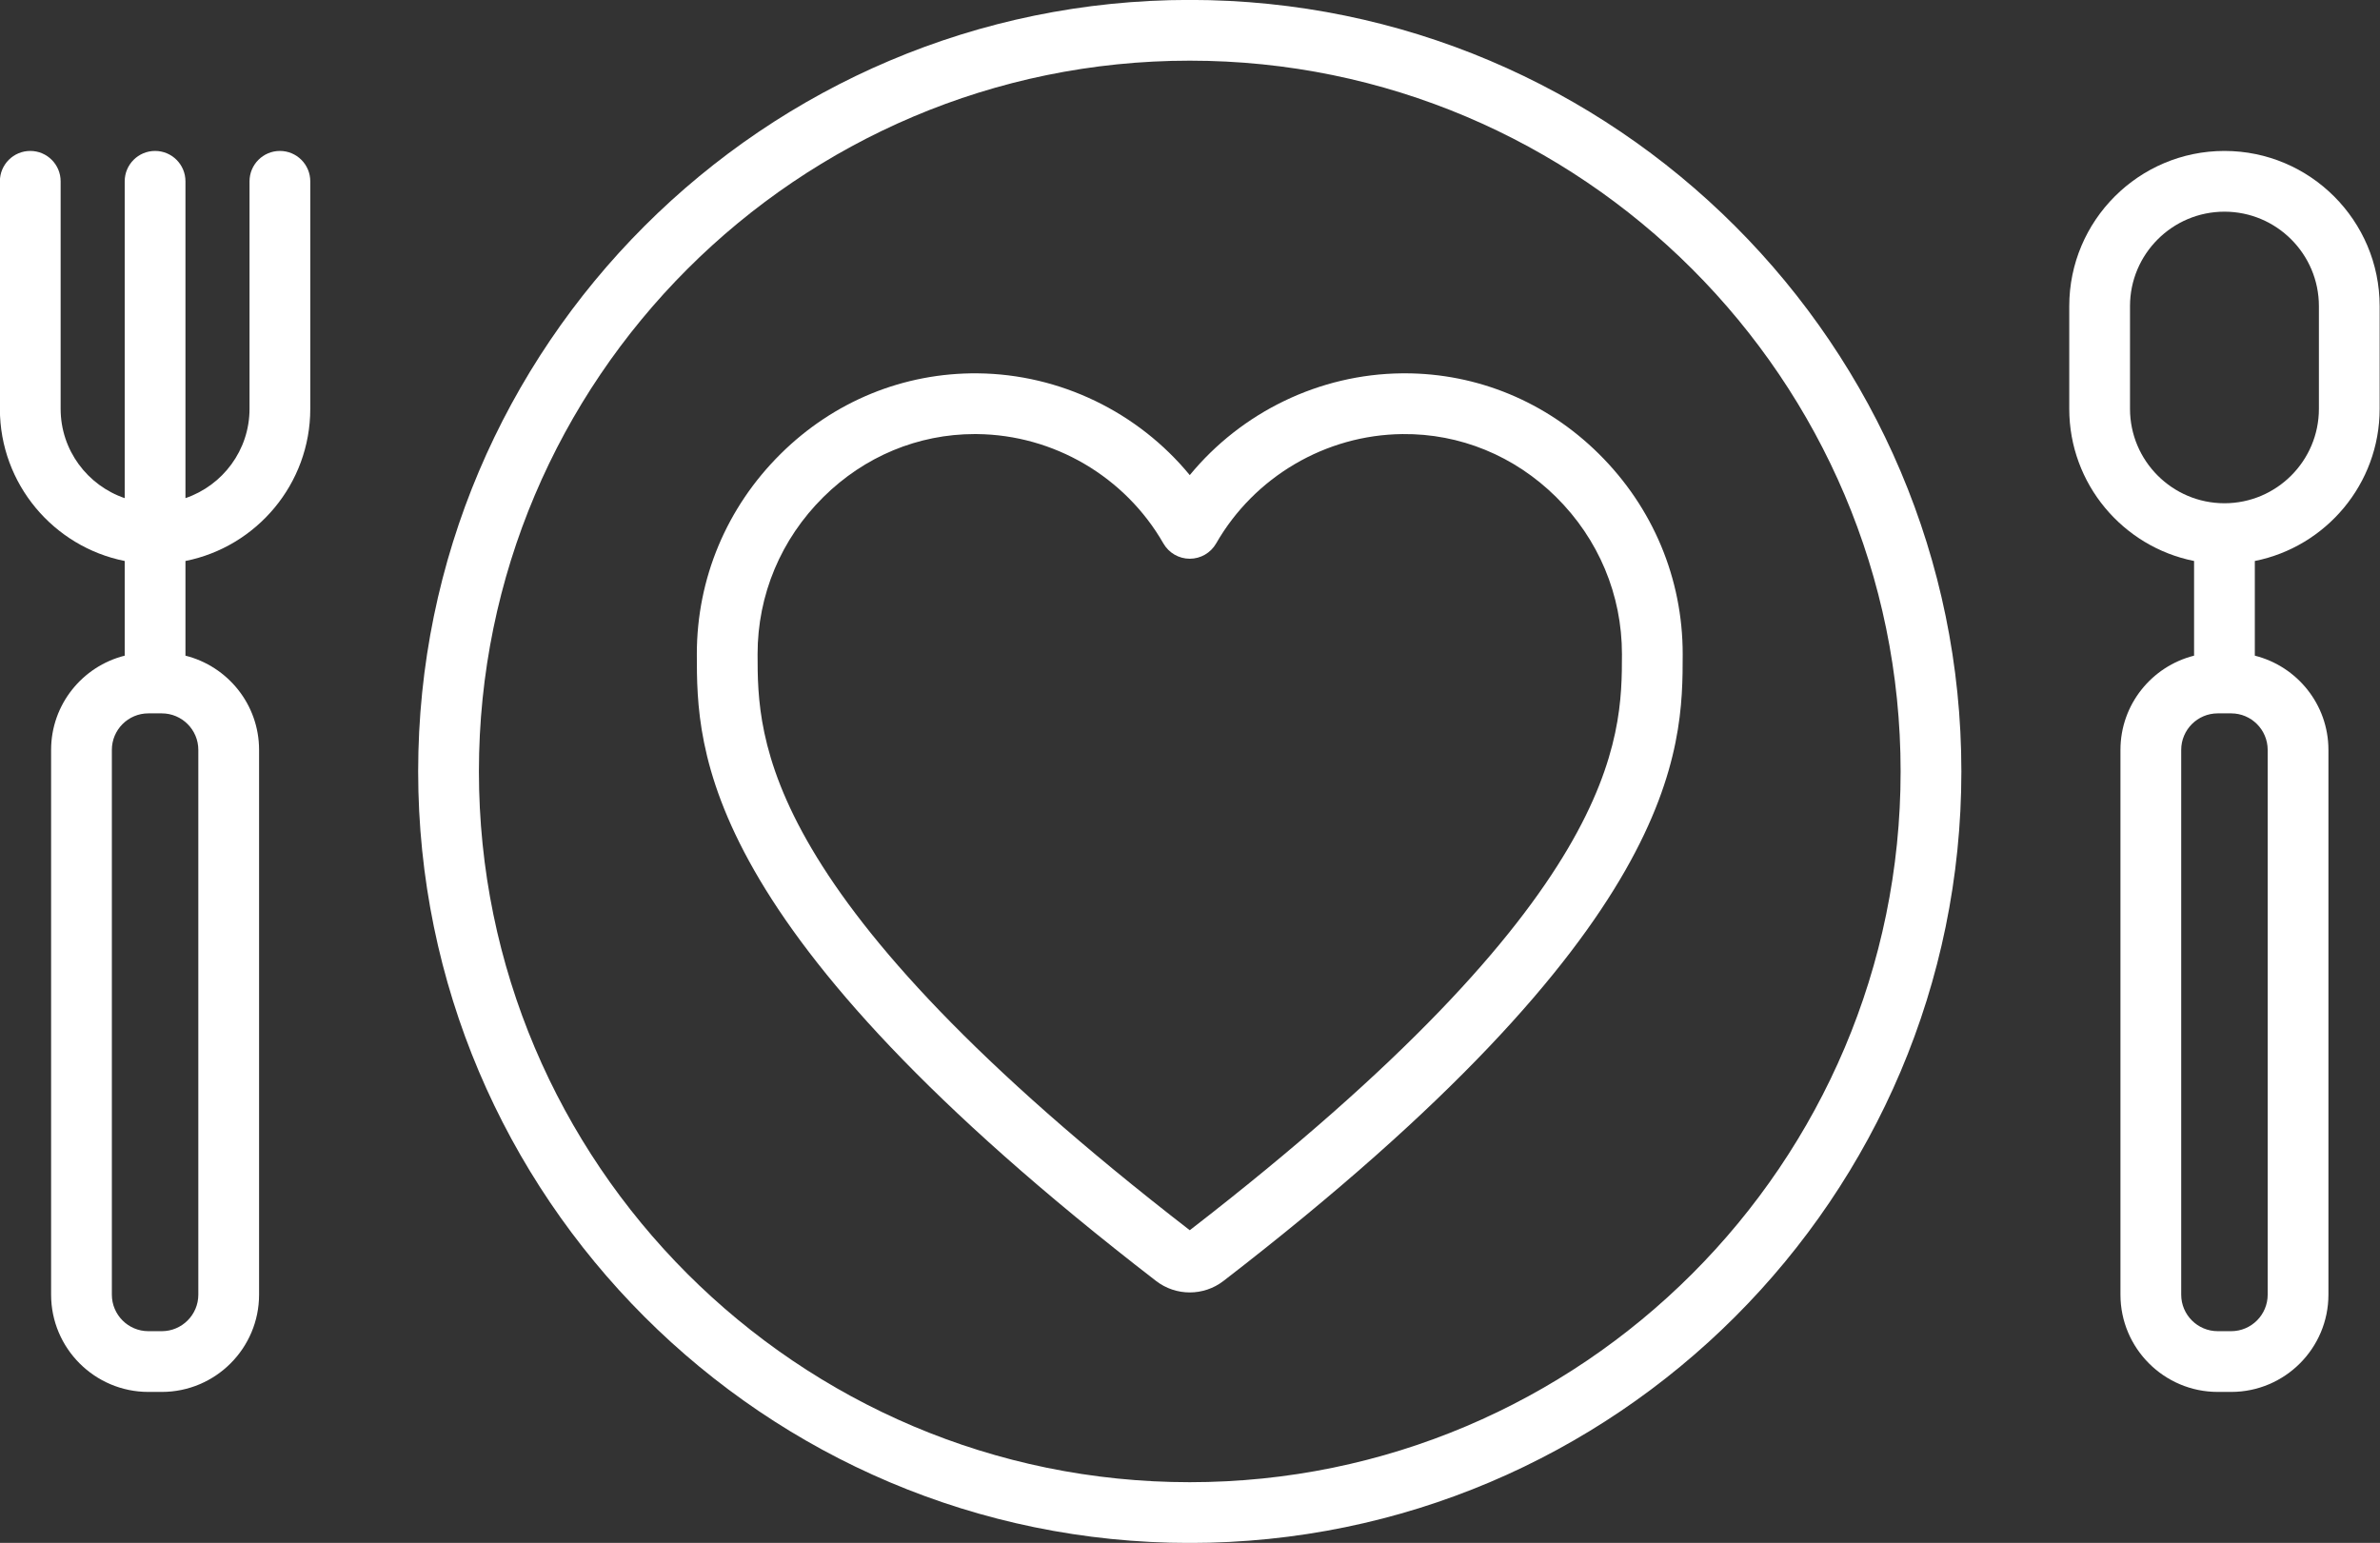
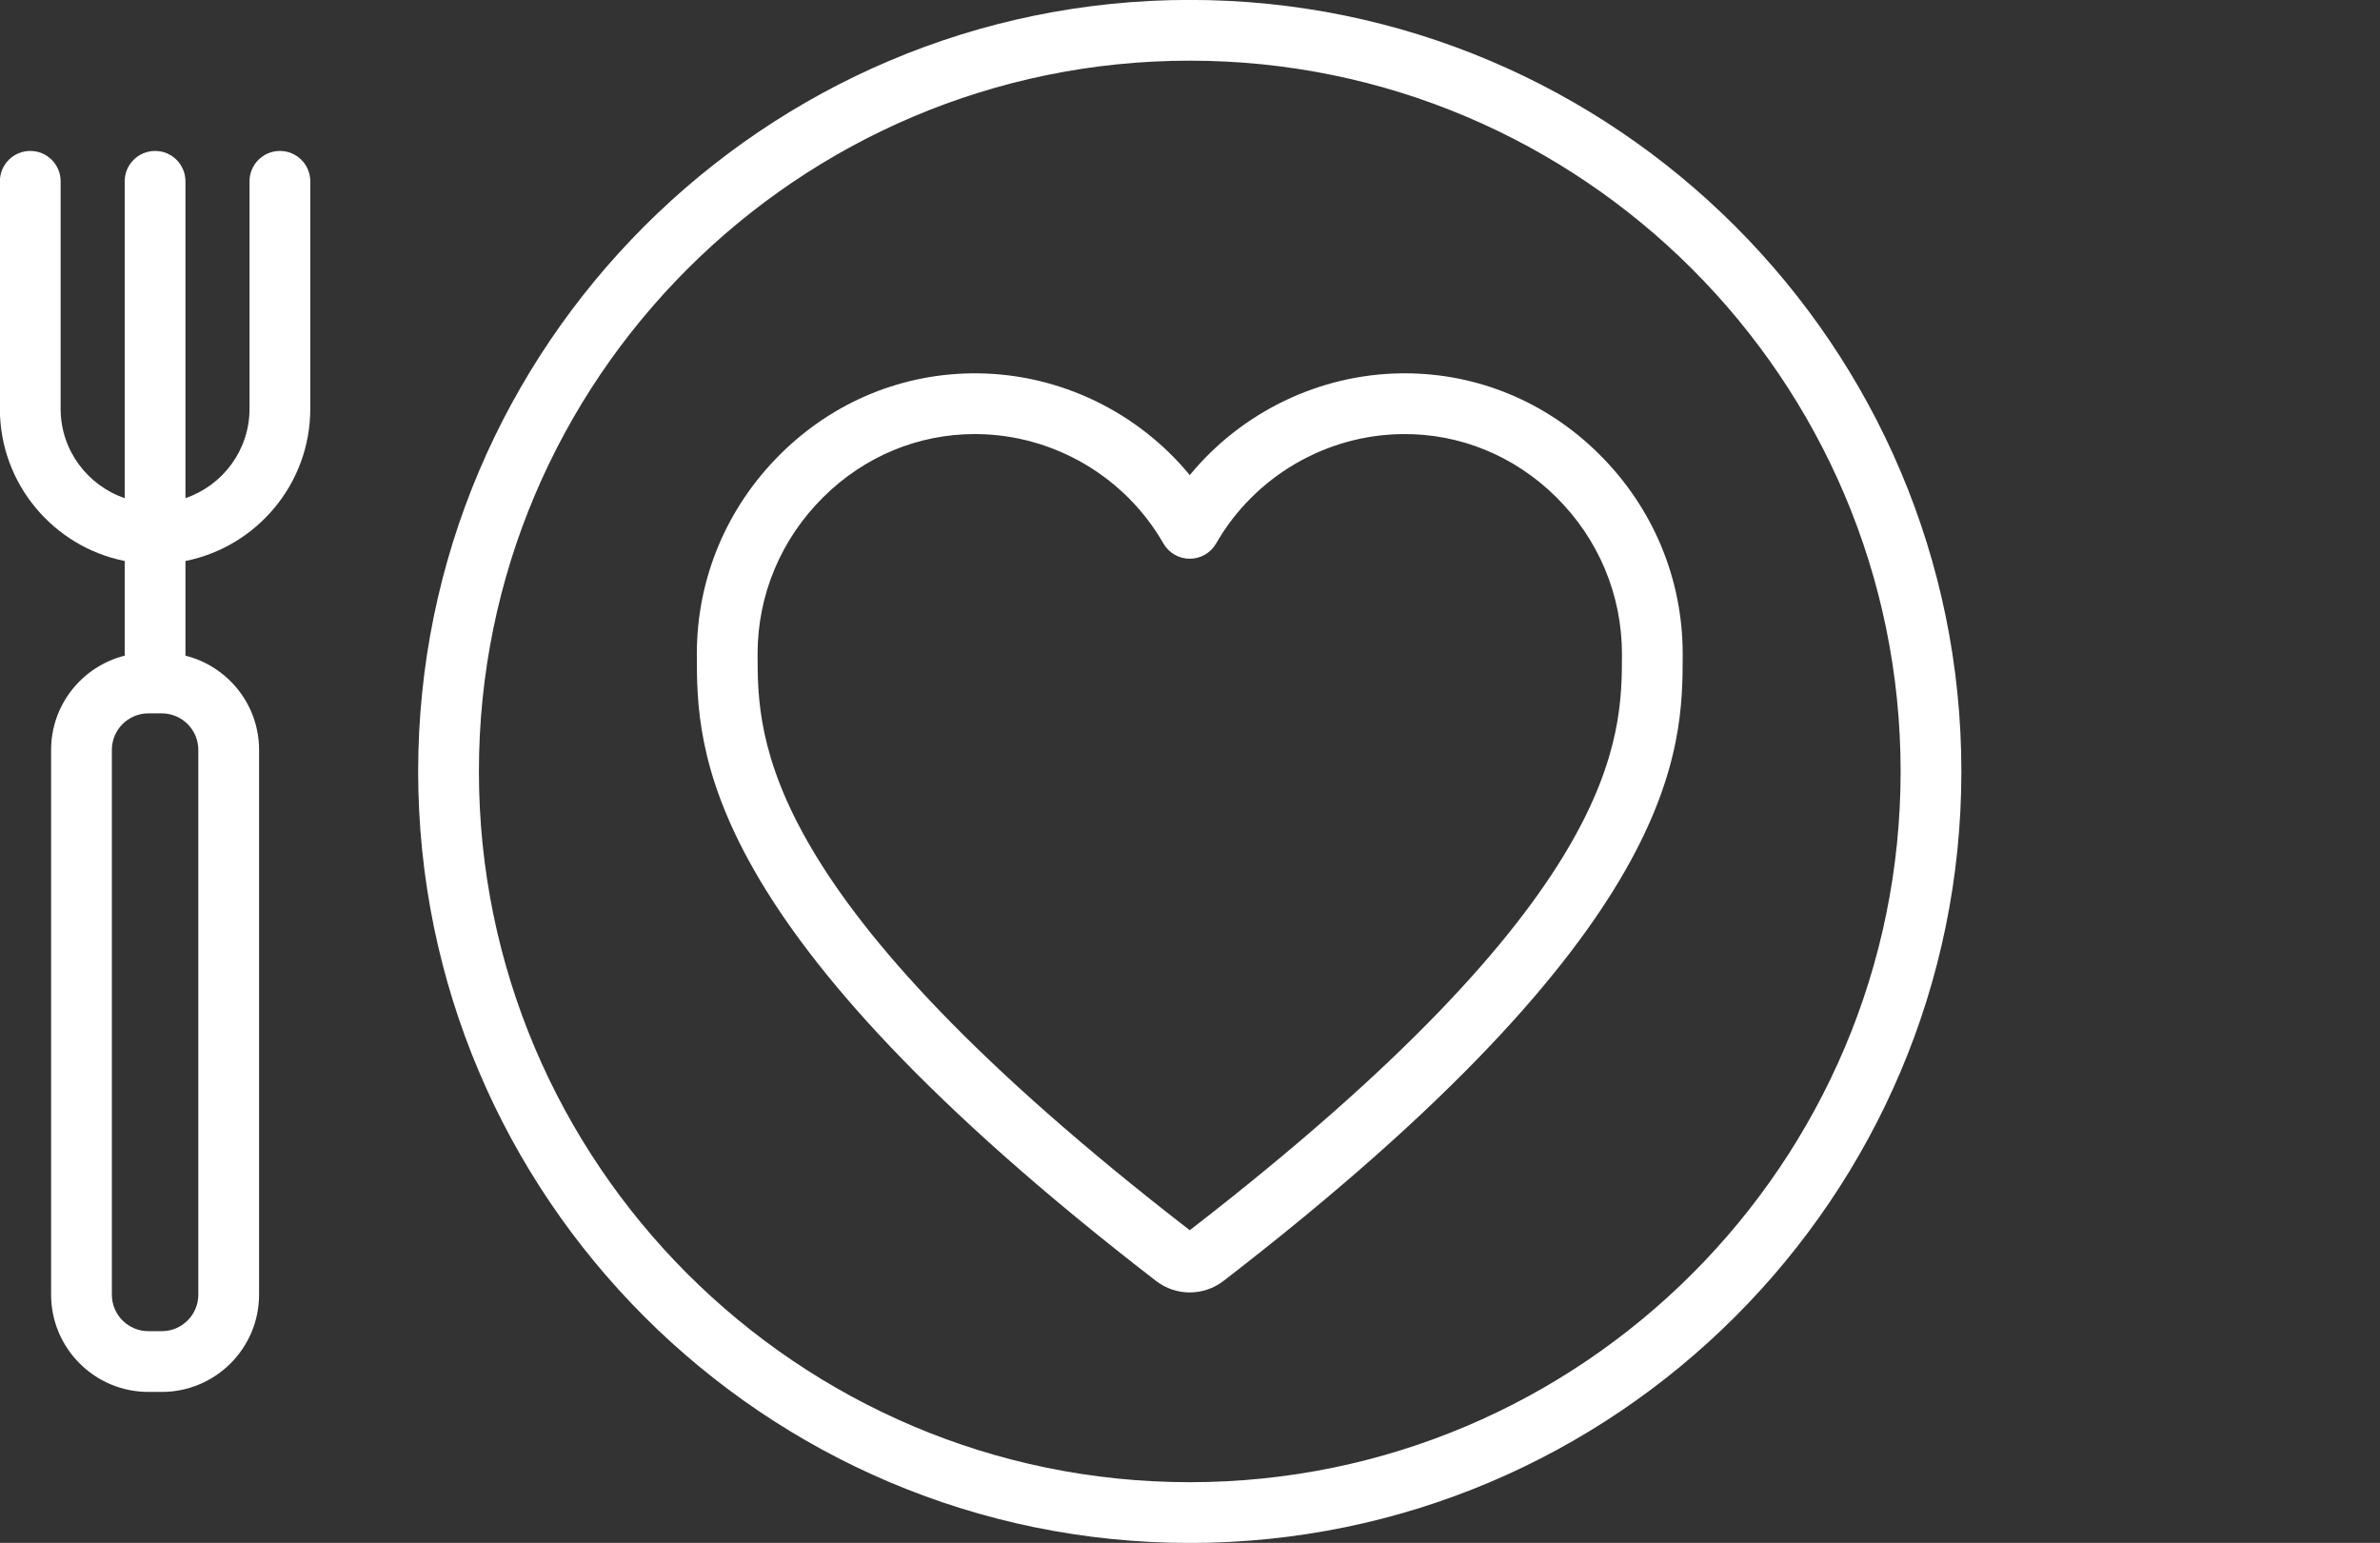
<svg xmlns="http://www.w3.org/2000/svg" fill="#000000" height="330.2" preserveAspectRatio="xMidYMid meet" version="1" viewBox="145.4 234.9 509.3 330.2" width="509.3" zoomAndPan="magnify">
  <rect x="145.4" y="234.9" width="509.3" height="330.2" fill="#333333" stroke="none" />
  <g fill="#ffffff" id="change1_1">
    <path d="M 400 498.191 C 307.555 426.691 307.527 393.016 307.516 374.906 C 307.508 362.223 312.512 350.277 321.602 341.273 C 330.387 332.57 341.879 327.797 354.008 327.797 C 354.164 327.797 354.32 327.797 354.477 327.801 C 370.895 327.961 386.176 336.93 394.359 351.211 C 395.52 353.23 397.668 354.48 400 354.48 C 402.328 354.48 404.48 353.23 405.641 351.211 C 413.824 336.93 429.105 327.961 445.523 327.801 C 445.527 327.801 445.527 327.801 445.527 327.801 C 457.809 327.664 469.5 332.461 478.398 341.273 C 487.488 350.277 492.492 362.223 492.484 374.906 C 492.473 393.016 492.445 426.691 400 498.191 Z M 445.996 314.797 C 445.797 314.797 445.598 314.797 445.395 314.801 C 427.719 314.973 411.07 323.121 400 336.582 C 388.93 323.121 372.281 314.973 354.605 314.801 C 338.805 314.656 323.836 320.762 312.453 332.039 C 300.879 343.504 294.508 358.73 294.516 374.914 C 294.527 395.305 294.551 433.258 392.781 509.043 C 394.906 510.684 397.453 511.504 400 511.504 C 402.547 511.504 405.094 510.684 407.219 509.043 C 505.449 433.258 505.473 395.305 505.484 374.914 C 505.492 358.73 499.121 343.504 487.547 332.039 C 476.309 320.906 461.574 314.797 445.996 314.797" />
    <path d="M 400 552.117 C 316.121 552.117 247.883 483.879 247.883 400 C 247.883 316.121 316.121 247.883 400 247.883 C 483.879 247.883 552.117 316.121 552.117 400 C 552.117 483.879 483.879 552.117 400 552.117 Z M 400 234.883 C 308.953 234.883 234.883 308.953 234.883 400 C 234.883 491.047 308.953 565.117 400 565.117 C 491.047 565.117 565.117 491.047 565.117 400 C 565.117 308.953 491.047 234.883 400 234.883" />
    <path d="M 187.84 395.391 L 187.84 511.98 C 187.84 516.293 184.332 519.797 180.023 519.797 L 177.148 519.797 C 172.84 519.797 169.336 516.293 169.336 511.98 L 169.336 395.391 C 169.336 391.078 172.84 387.574 177.148 387.574 L 180.023 387.574 C 184.332 387.574 187.84 391.078 187.84 395.391 Z M 205.297 267.203 C 201.707 267.203 198.797 270.113 198.797 273.703 L 198.797 322.395 C 198.797 331.262 193.047 338.797 185.086 341.512 L 185.086 273.703 C 185.086 270.113 182.176 267.203 178.586 267.203 C 174.996 267.203 172.086 270.113 172.086 273.703 L 172.086 341.512 C 164.125 338.797 158.375 331.262 158.375 322.395 L 158.375 273.703 C 158.375 270.113 155.465 267.203 151.875 267.203 C 148.285 267.203 145.375 270.113 145.375 273.703 L 145.375 322.395 C 145.375 338.48 156.875 351.93 172.086 354.961 L 172.086 375.223 C 163.051 377.492 156.336 385.66 156.336 395.391 L 156.336 511.98 C 156.336 523.461 165.672 532.797 177.148 532.797 L 180.023 532.797 C 191.5 532.797 200.84 523.461 200.84 511.98 L 200.84 395.391 C 200.84 385.66 194.121 377.492 185.086 375.223 L 185.086 354.961 C 200.297 351.93 211.797 338.48 211.797 322.395 L 211.797 273.703 C 211.797 270.113 208.887 267.203 205.297 267.203" />
-     <path d="M 641.625 322.395 C 641.625 333.539 632.559 342.605 621.414 342.605 C 610.27 342.605 601.203 333.539 601.203 322.395 L 601.203 300.414 C 601.203 289.27 610.27 280.203 621.414 280.203 C 632.559 280.203 641.625 289.27 641.625 300.414 Z M 630.664 395.391 L 630.664 511.98 C 630.664 516.293 627.16 519.797 622.852 519.797 L 619.977 519.797 C 615.668 519.797 612.16 516.293 612.16 511.98 L 612.16 395.391 C 612.16 391.078 615.668 387.574 619.977 387.574 L 622.852 387.574 C 627.16 387.574 630.664 391.078 630.664 395.391 Z M 621.414 267.203 C 603.102 267.203 588.203 282.102 588.203 300.414 L 588.203 322.395 C 588.203 338.48 599.703 351.93 614.914 354.961 L 614.914 375.223 C 605.879 377.492 599.16 385.66 599.16 395.391 L 599.16 511.98 C 599.16 523.461 608.5 532.797 619.977 532.797 L 622.852 532.797 C 634.328 532.797 643.664 523.461 643.664 511.98 L 643.664 395.391 C 643.664 385.66 636.949 377.492 627.914 375.223 L 627.914 354.961 C 643.125 351.93 654.625 338.48 654.625 322.395 L 654.625 300.414 C 654.625 282.102 639.727 267.203 621.414 267.203" />
  </g>
</svg>